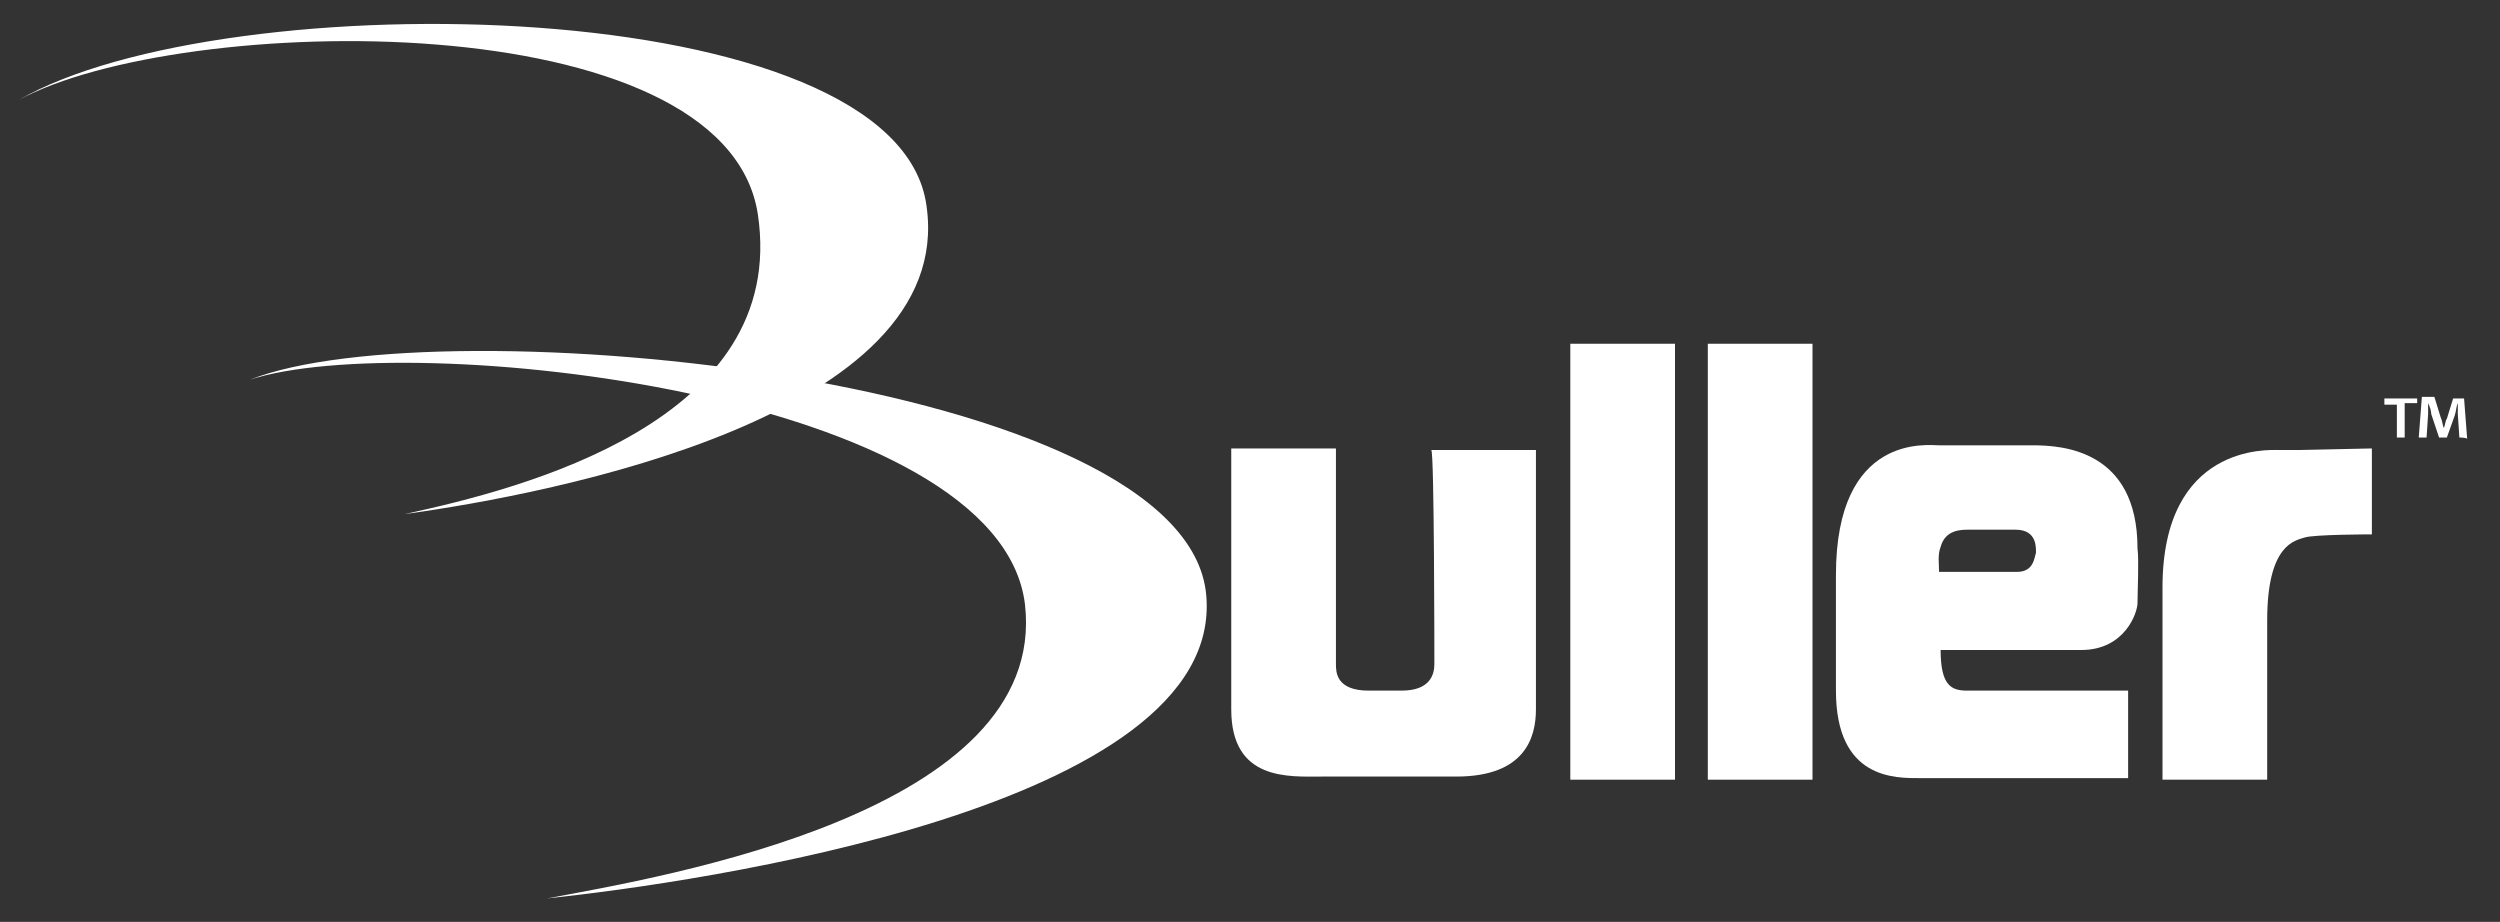
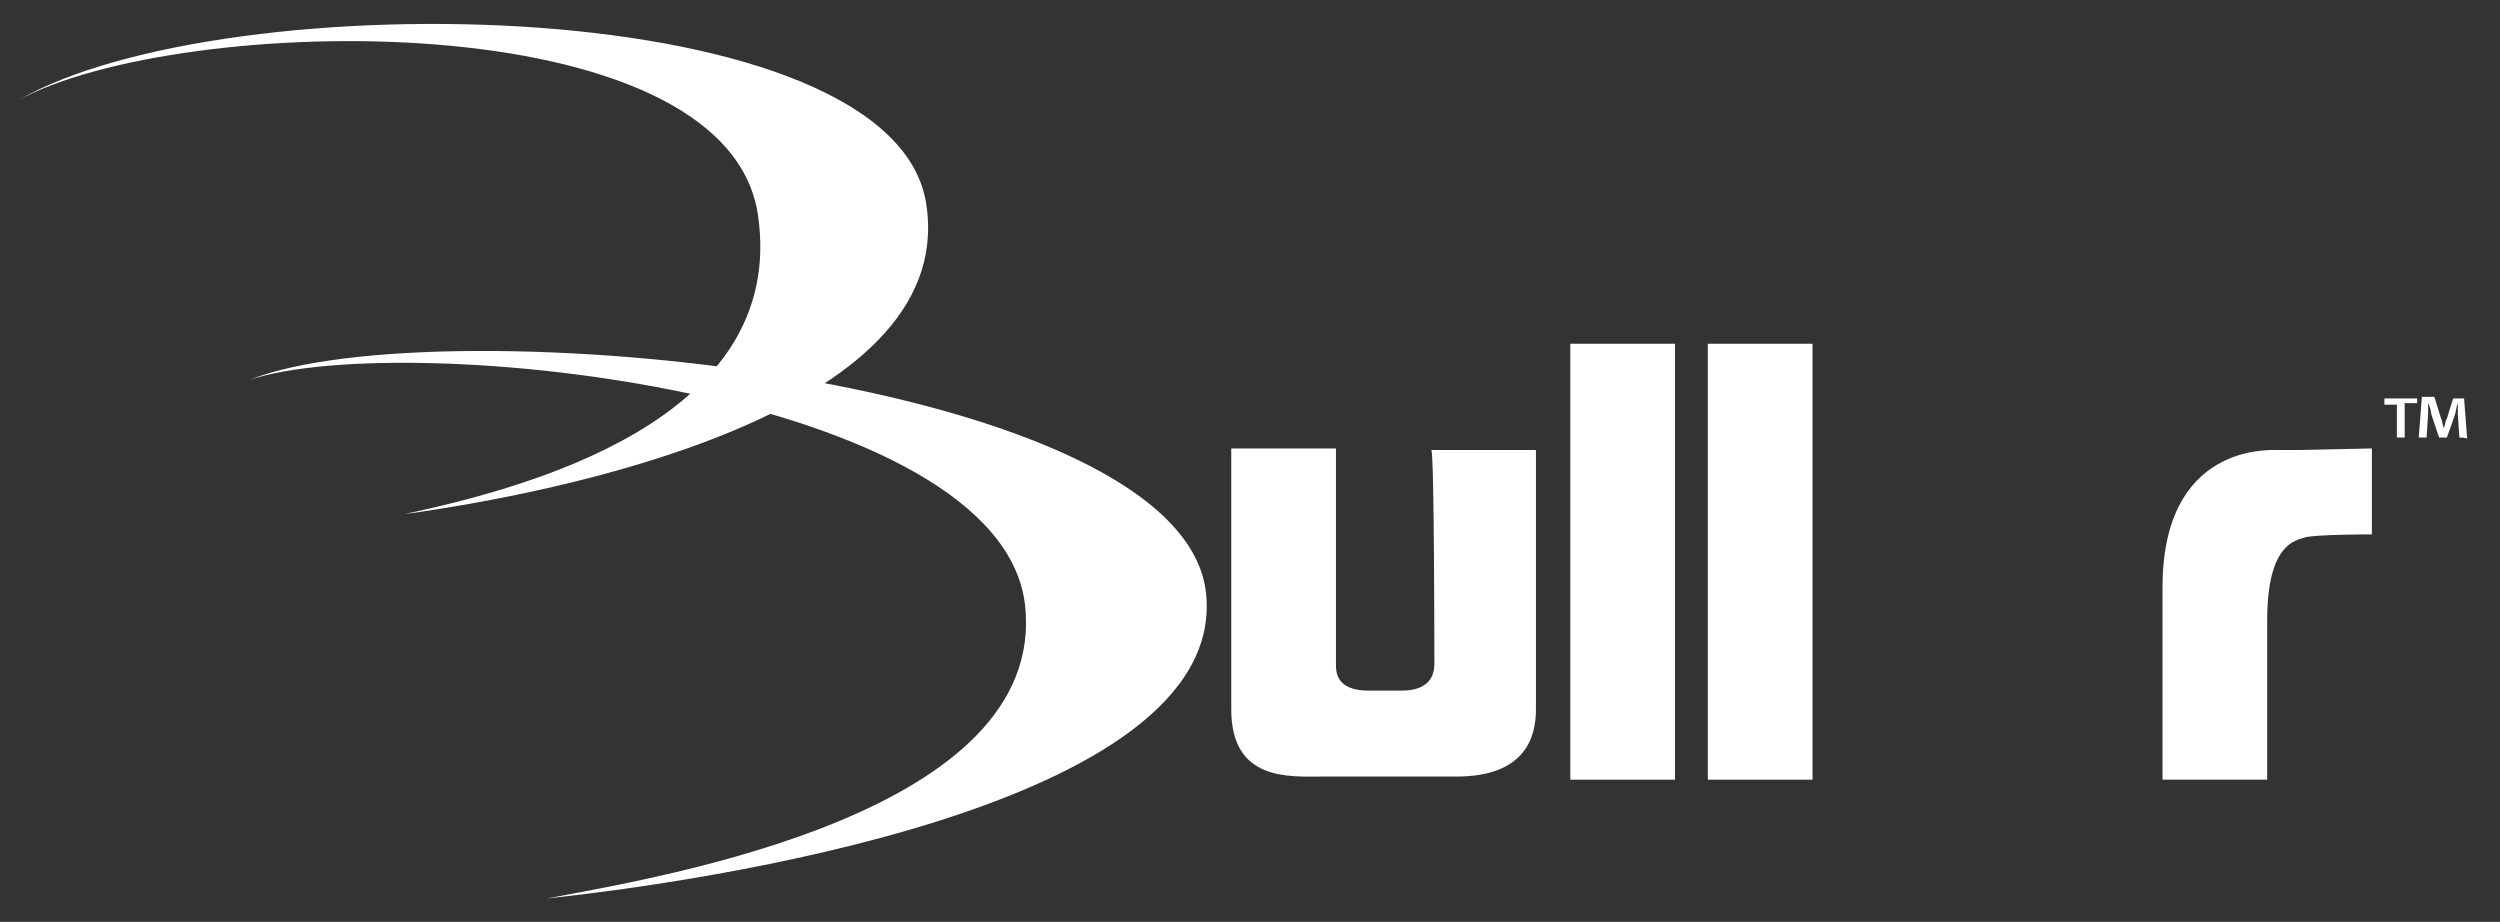
<svg xmlns="http://www.w3.org/2000/svg" version="1.1" id="Layer_1" x="0px" y="0px" viewBox="0 0 160 59" style="enable-background:new 0 0 160 59;" xml:space="preserve">
  <rect x="0" y="0" width="160" height="59" fill="#333333" stroke="none" />
  <style type="text/css">
	.st0{fill:#FFFFFF;}
	.st1{fill:#FFFFFF;}
</style>
  <g>
    <g>
      <path class="st0" d="M25.9,32.9c9.5-1.3,35.3-6.3,33.4-19.7C57.5-0.6,14.3-1.2,1.2,6.4c10.3-5.6,45.2-6.3,47.3,7.3    C50.5,27,33.3,31.3,25.9,32.9z" />
    </g>
  </g>
  <g>
    <g>
      <rect x="100.5" y="22" class="st1" width="6.7" height="27.9" />
    </g>
    <g>
      <path class="st1" d="M91.8,42.5c0,0.7-0.3,1.7-2.1,1.7c0,0-1.9,0-2.1,0c-2.1,0-2.1-1.2-2.1-1.7c0-1.5,0-13.8,0-13.8h-6.7    c0,0,0,14.7,0,16.7c0,4.6,3.7,4.3,5.8,4.3h8.6c4.4,0,5.1-2.5,5.1-4.3V28.8h-6.7C91.8,28.8,91.8,42.5,91.8,42.5z" />
    </g>
    <g>
      <rect x="109.3" y="22" class="st1" width="6.7" height="27.9" />
    </g>
    <g>
-       <path class="st1" d="M130.1,28.5h-6c-0.7,0-6.6-0.8-6.6,8.3c0,0.8,0,1.8,0,2.8c0,1.8,0,3.5,0,4.6c0,5.7,3.8,5.6,5.4,5.6    c0.7,0,13.3,0,13.3,0v-5.6c0,0-9.7,0-10.3,0c-1,0-1.7-0.3-1.7-2.6h3h6c2.8,0,3.6-2.4,3.6-3c0-0.7,0.1-2.8,0-3.5    C136.8,28.8,132,28.5,130.1,28.5z M129.1,36.6h-5c0-0.5-0.1-1.1,0.1-1.6c0.3-1.1,1.3-1.1,1.8-1.1c0.4,0,1.7,0,2,0    c0.4,0,0.7,0,1,0c1.4,0,1.3,1.2,1.3,1.5C130.2,35.6,130.2,36.6,129.1,36.6z" />
-     </g>
+       </g>
    <g>
      <path class="st1" d="M147.2,28.8c-0.4,0-0.8,0-1.4,0s-7.4-0.4-7.4,8.8v12.3h6.7V39.7c0-4.9,1.8-5.1,2.4-5.3    c0.6-0.2,4.3-0.2,4.3-0.2v-5.5L147.2,28.8L147.2,28.8z" />
    </g>
  </g>
  <g>
    <g>
      <path class="st1" d="M35,57.5c9.5-1,43.4-5.8,42.2-19.4C76,24.1,28.1,19.5,16,24.3c10.1-3.3,48,0.8,49.6,14.4    C67.1,52,42.5,56.1,35,57.5z" />
    </g>
  </g>
  <g>
    <path class="st1" d="M154.7,25.4v0.4h-0.8V28h-0.5v-2.1h-0.8v-0.4h2.1V25.4z M157.4,28l-0.1-1.5c0-0.2,0-0.4,0-0.7l0,0   c-0.1,0.2-0.1,0.5-0.2,0.8l-0.5,1.4h-0.5l-0.5-1.5c0-0.2-0.1-0.5-0.2-0.7l0,0c0,0.2,0,0.5,0,0.7l-0.1,1.5h-0.5l0.2-2.6h0.8   l0.4,1.3c0.1,0.2,0.1,0.4,0.2,0.7l0,0c0.1-0.2,0.1-0.5,0.2-0.6l0.4-1.3h0.7l0.2,2.6C157.9,28,157.4,28,157.4,28z" />
  </g>
</svg>